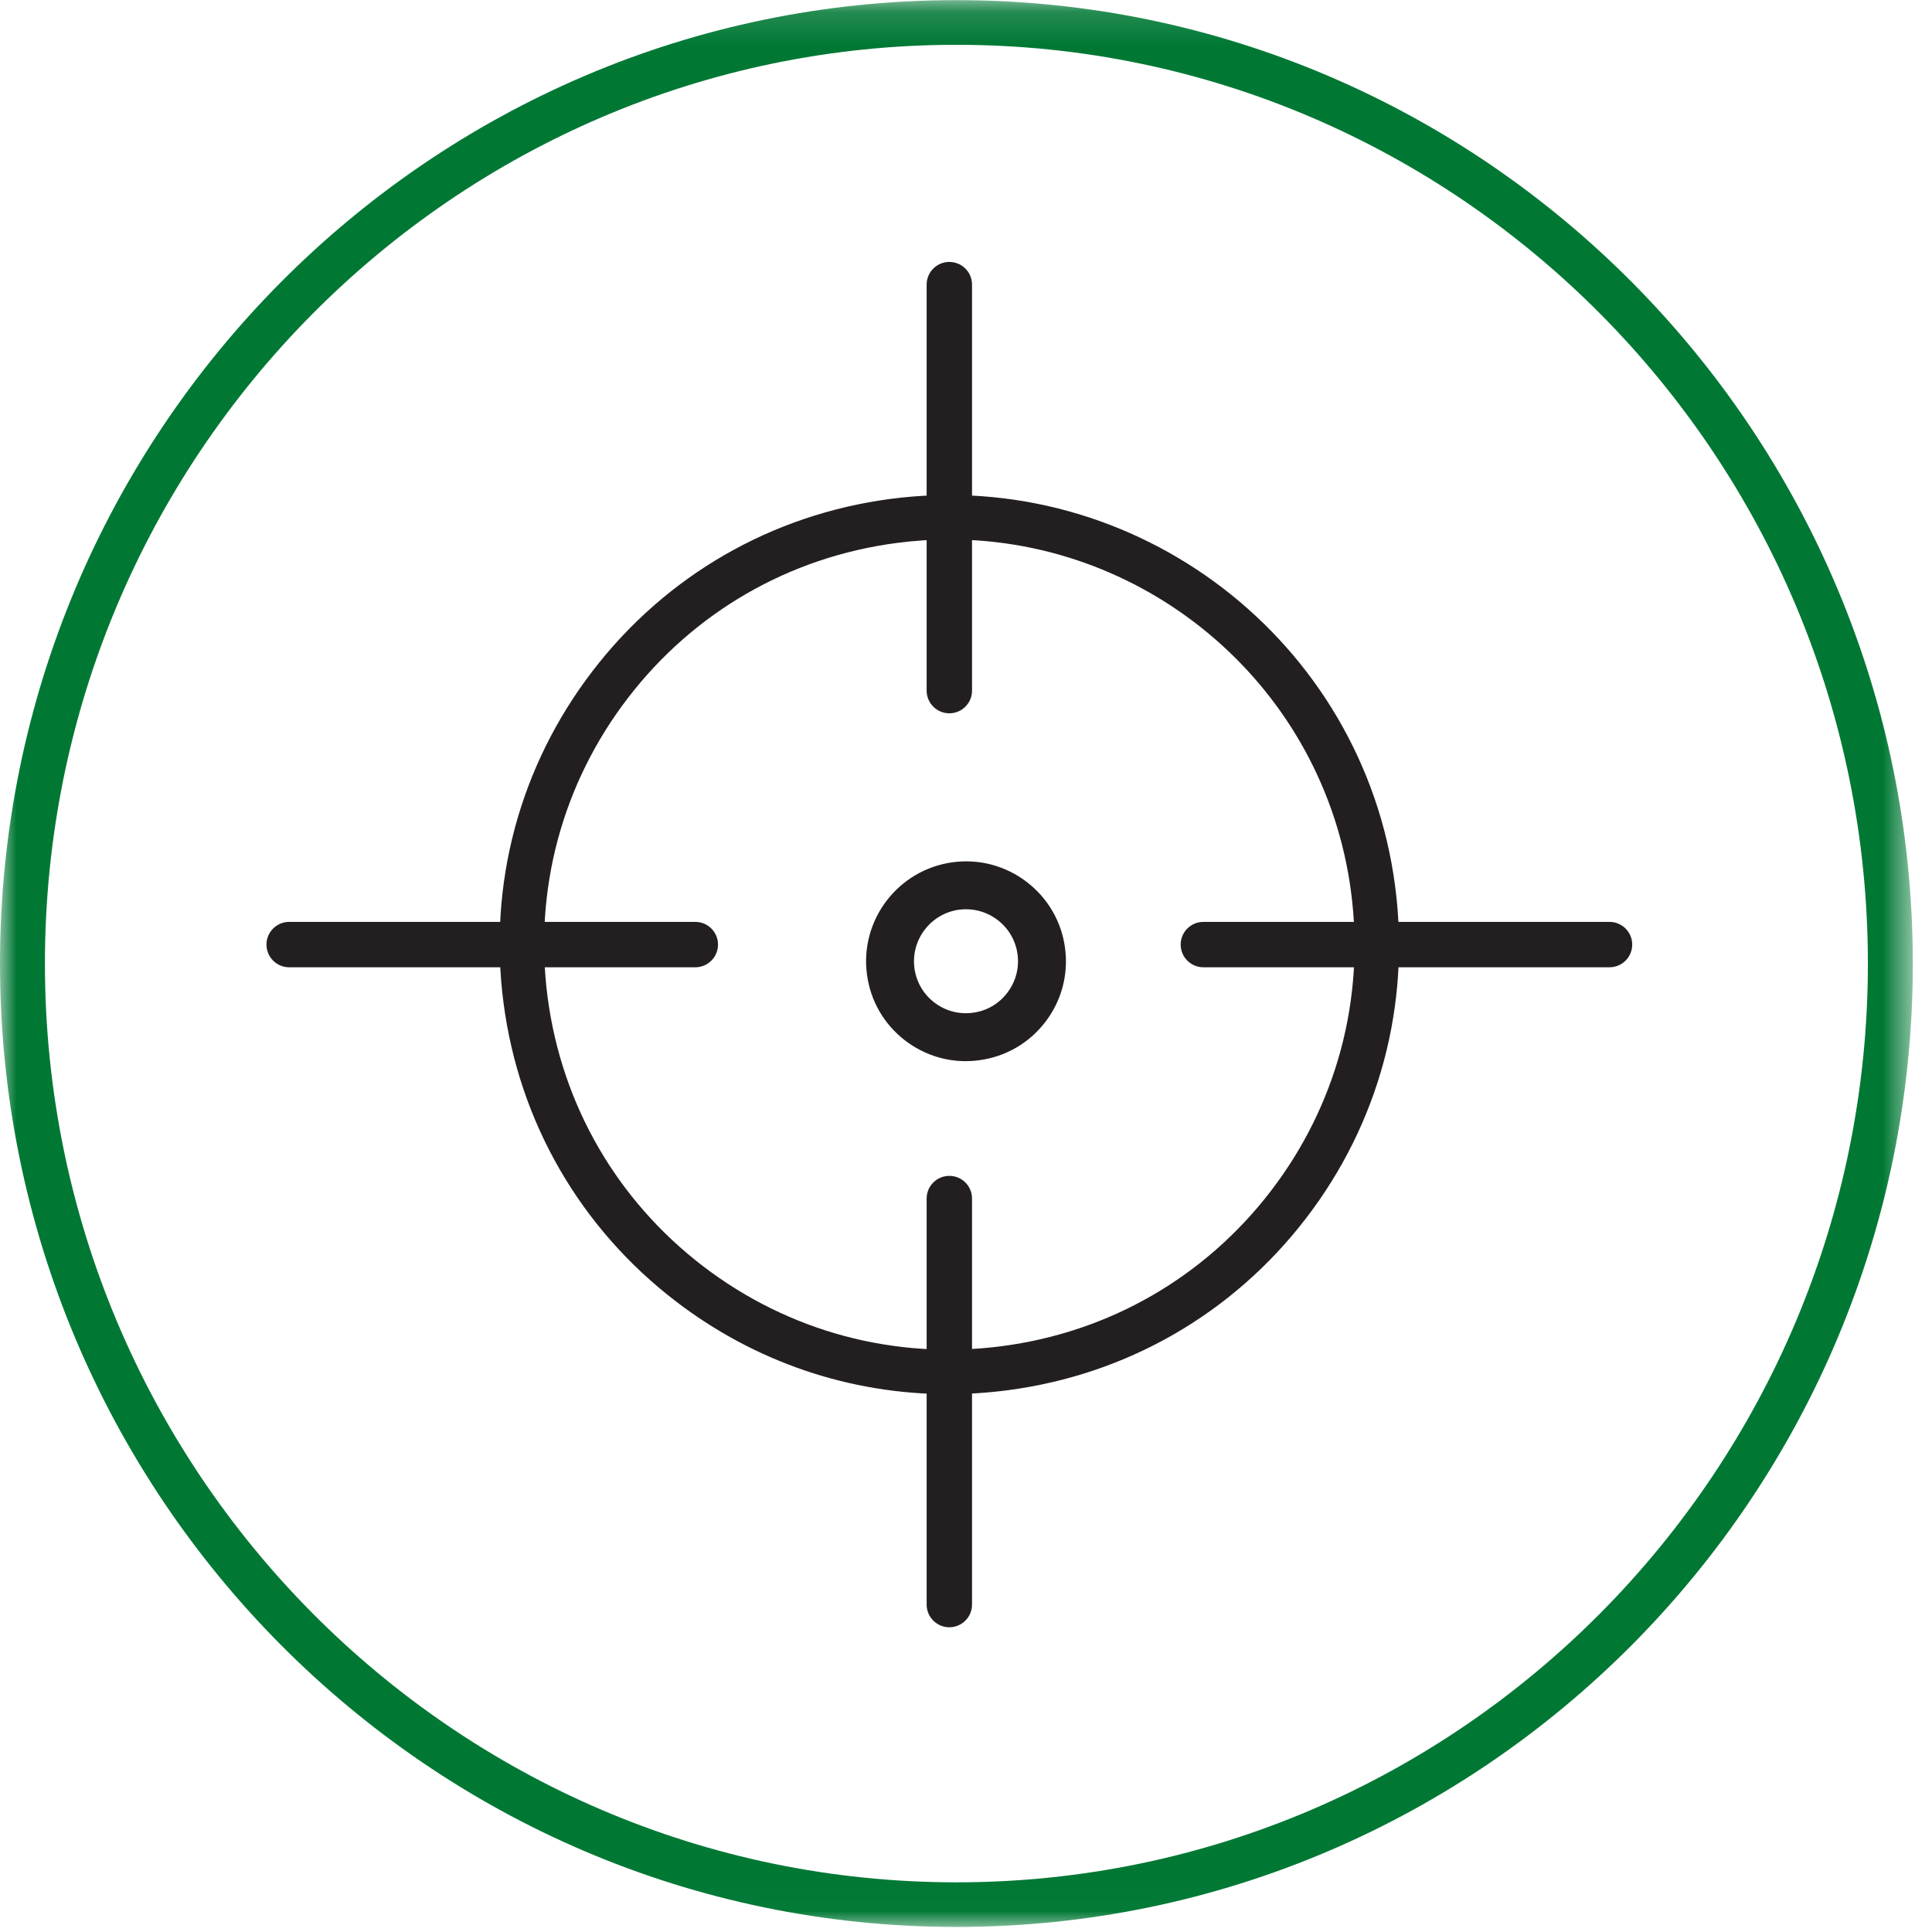
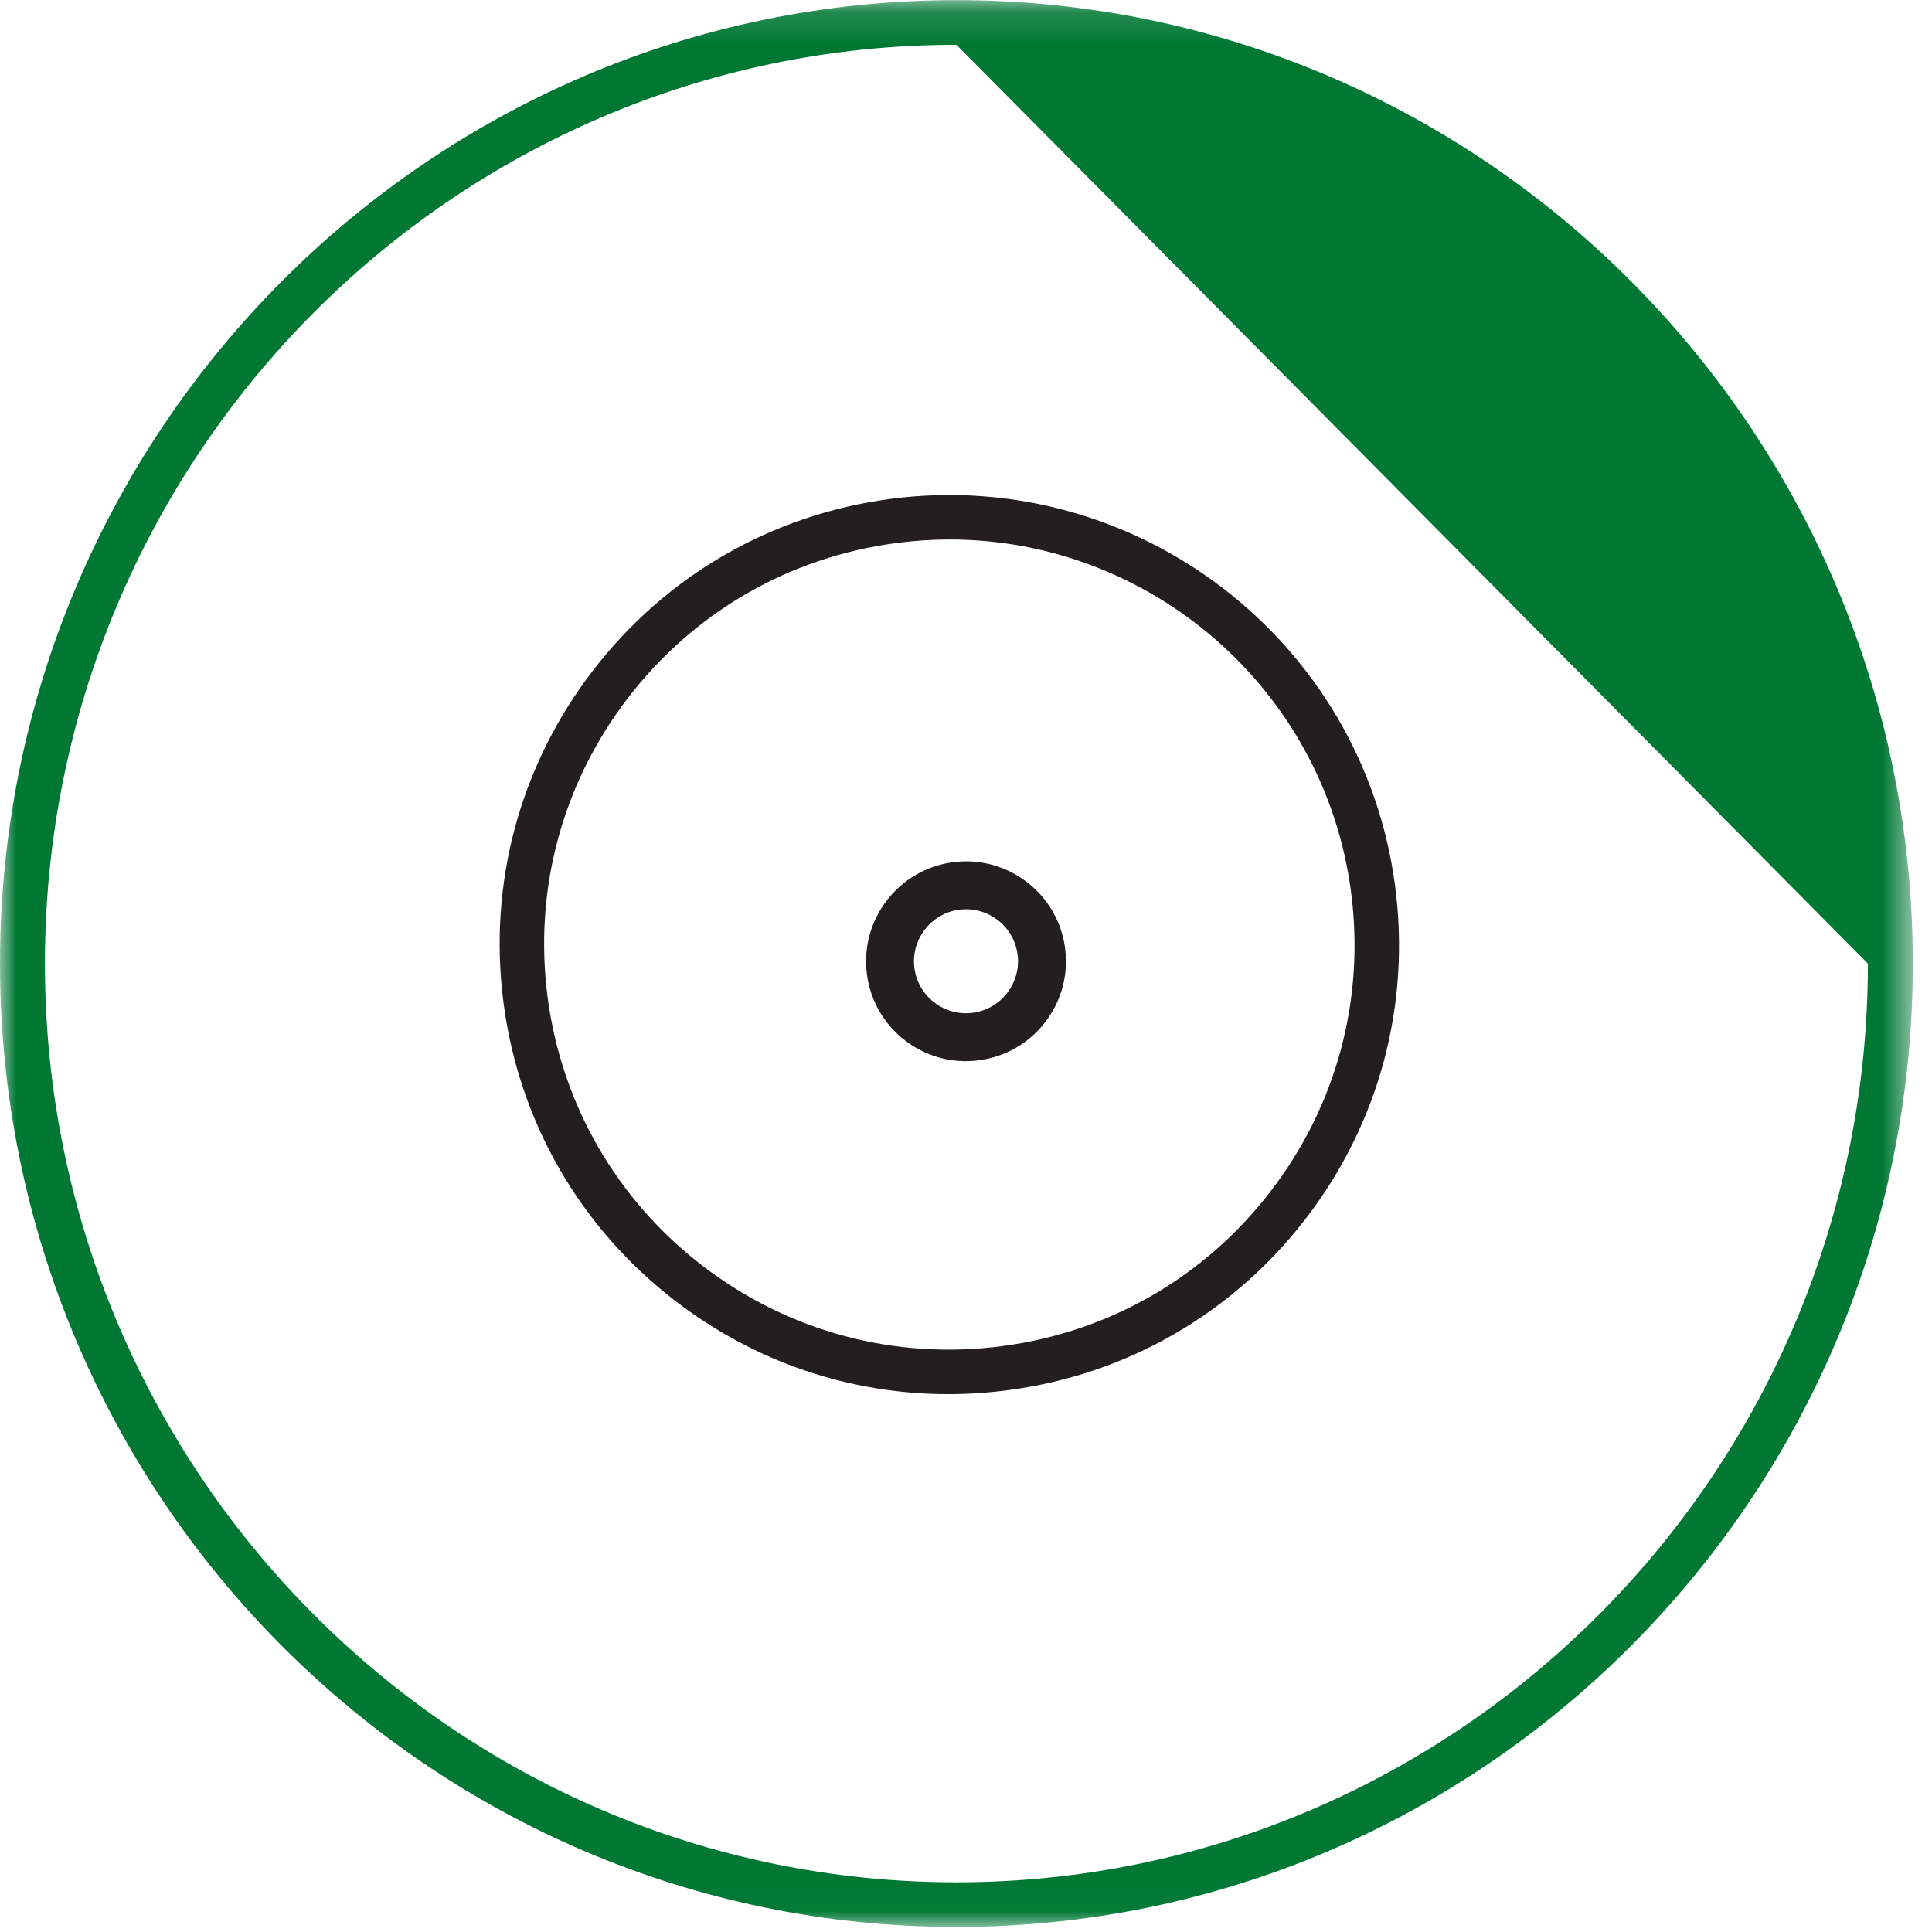
<svg xmlns="http://www.w3.org/2000/svg" xmlns:xlink="http://www.w3.org/1999/xlink" width="59px" height="59px" viewBox="0 0 59 59" version="1.1">
  <title>Group 10</title>
  <desc>Created with Sketch.</desc>
  <defs>
    <polygon id="path-1" points="0 0.141 58.414 0.141 58.414 58.983 0 58.983" />
  </defs>
  <g id="Page-1" stroke="none" stroke-width="1" fill="none" fill-rule="evenodd">
    <g id="02_page" transform="translate(-734, -2010)">
      <g id="Group-10" transform="translate(734, 2009)">
        <path d="M29.001,17.475 C28.464,17.475 27.922,17.51 27.377,17.582 C24.1,18.013 21.188,19.694 19.176,22.315 C17.164,24.936 16.294,28.183 16.724,31.459 C17.156,34.736 18.838,37.647 21.459,39.659 C24.081,41.67 27.335,42.54 30.606,42.108 C33.882,41.678 36.795,39.997 38.806,37.376 C40.819,34.755 41.689,31.506 41.258,28.231 C40.438,22.015 35.109,17.475 29.001,17.475 M28.963,43.575 C25.959,43.575 23.055,42.595 20.632,40.735 C17.723,38.504 15.856,35.272 15.378,31.637 C14.9,28.001 15.866,24.397 18.099,21.488 C20.331,18.579 23.563,16.713 27.199,16.235 C34.704,15.251 41.615,20.55 42.604,28.054 C43.083,31.688 42.118,35.294 39.885,38.203 C37.652,41.112 34.42,42.976 30.784,43.454 C30.174,43.534 29.567,43.575 28.963,43.575" id="Fill-1" fill="#231F20" />
        <path d="M29.503,28.767 C29.432,28.767 29.362,28.772 29.292,28.78 C28.426,28.896 27.811,29.696 27.925,30.563 C27.981,30.983 28.196,31.358 28.534,31.615 C28.87,31.873 29.288,31.984 29.706,31.928 C30.128,31.874 30.501,31.658 30.758,31.321 C31.017,30.985 31.129,30.568 31.075,30.148 L31.075,30.148 C31.019,29.728 30.804,29.354 30.467,29.096 C30.186,28.881 29.851,28.767 29.503,28.767 M29.491,33.406 C28.825,33.406 28.181,33.188 27.643,32.777 C26.996,32.281 26.58,31.562 26.475,30.754 C26.255,29.087 27.433,27.552 29.102,27.331 C29.905,27.224 30.712,27.439 31.358,27.936 C32.004,28.432 32.42,29.149 32.525,29.956 C32.632,30.765 32.417,31.565 31.92,32.212 C31.423,32.859 30.706,33.272 29.898,33.378 C29.762,33.397 29.626,33.406 29.491,33.406" id="Fill-3" fill="#231F20" />
-         <path d="M28.991,22.783 C28.609,22.783 28.298,22.473 28.298,22.091 L28.298,9.692 C28.298,9.308 28.609,8.999 28.991,8.999 C29.374,8.999 29.684,9.308 29.684,9.692 L29.684,22.091 C29.684,22.473 29.374,22.783 28.991,22.783 M21.234,30.539 L8.831,30.539 C8.448,30.539 8.138,30.229 8.138,29.846 C8.138,29.462 8.448,29.153 8.831,29.153 L21.234,29.153 C21.616,29.153 21.927,29.462 21.927,29.846 C21.927,30.229 21.616,30.539 21.234,30.539 M49.152,30.539 L36.749,30.539 C36.367,30.539 36.056,30.229 36.056,29.846 C36.056,29.462 36.367,29.153 36.749,29.153 L49.152,29.153 C49.534,29.153 49.845,29.462 49.845,29.846 C49.845,30.229 49.534,30.539 49.152,30.539 M28.991,50.694 C28.609,50.694 28.298,50.383 28.298,50.001 L28.298,37.602 C28.298,37.218 28.609,36.909 28.991,36.909 C29.374,36.909 29.684,37.218 29.684,37.602 L29.684,50.001 C29.684,50.383 29.374,50.694 28.991,50.694" id="Fill-5" fill="#231F20" />
        <g id="Group-9" transform="translate(0, 0.863)">
          <mask id="mask-2" fill="white">
            <use xlink:href="#path-1" />
          </mask>
          <g id="Clip-8" />
-           <path d="M29.208,1.505 C13.858,1.505 1.372,14.091 1.372,29.563 C1.372,45.033 13.858,57.62 29.208,57.62 C44.556,57.62 57.042,45.033 57.042,29.563 C57.042,14.091 44.556,1.505 29.208,1.505 M29.208,58.983 C13.102,58.983 0,45.786 0,29.563 C0,13.34 13.102,0.141 29.208,0.141 C45.312,0.141 58.414,13.34 58.414,29.563 C58.414,45.786 45.312,58.983 29.208,58.983" id="Fill-7" fill="#007834" mask="url(#mask-2)" />
+           <path d="M29.208,1.505 C13.858,1.505 1.372,14.091 1.372,29.563 C1.372,45.033 13.858,57.62 29.208,57.62 C44.556,57.62 57.042,45.033 57.042,29.563 M29.208,58.983 C13.102,58.983 0,45.786 0,29.563 C0,13.34 13.102,0.141 29.208,0.141 C45.312,0.141 58.414,13.34 58.414,29.563 C58.414,45.786 45.312,58.983 29.208,58.983" id="Fill-7" fill="#007834" mask="url(#mask-2)" />
        </g>
      </g>
    </g>
  </g>
</svg>